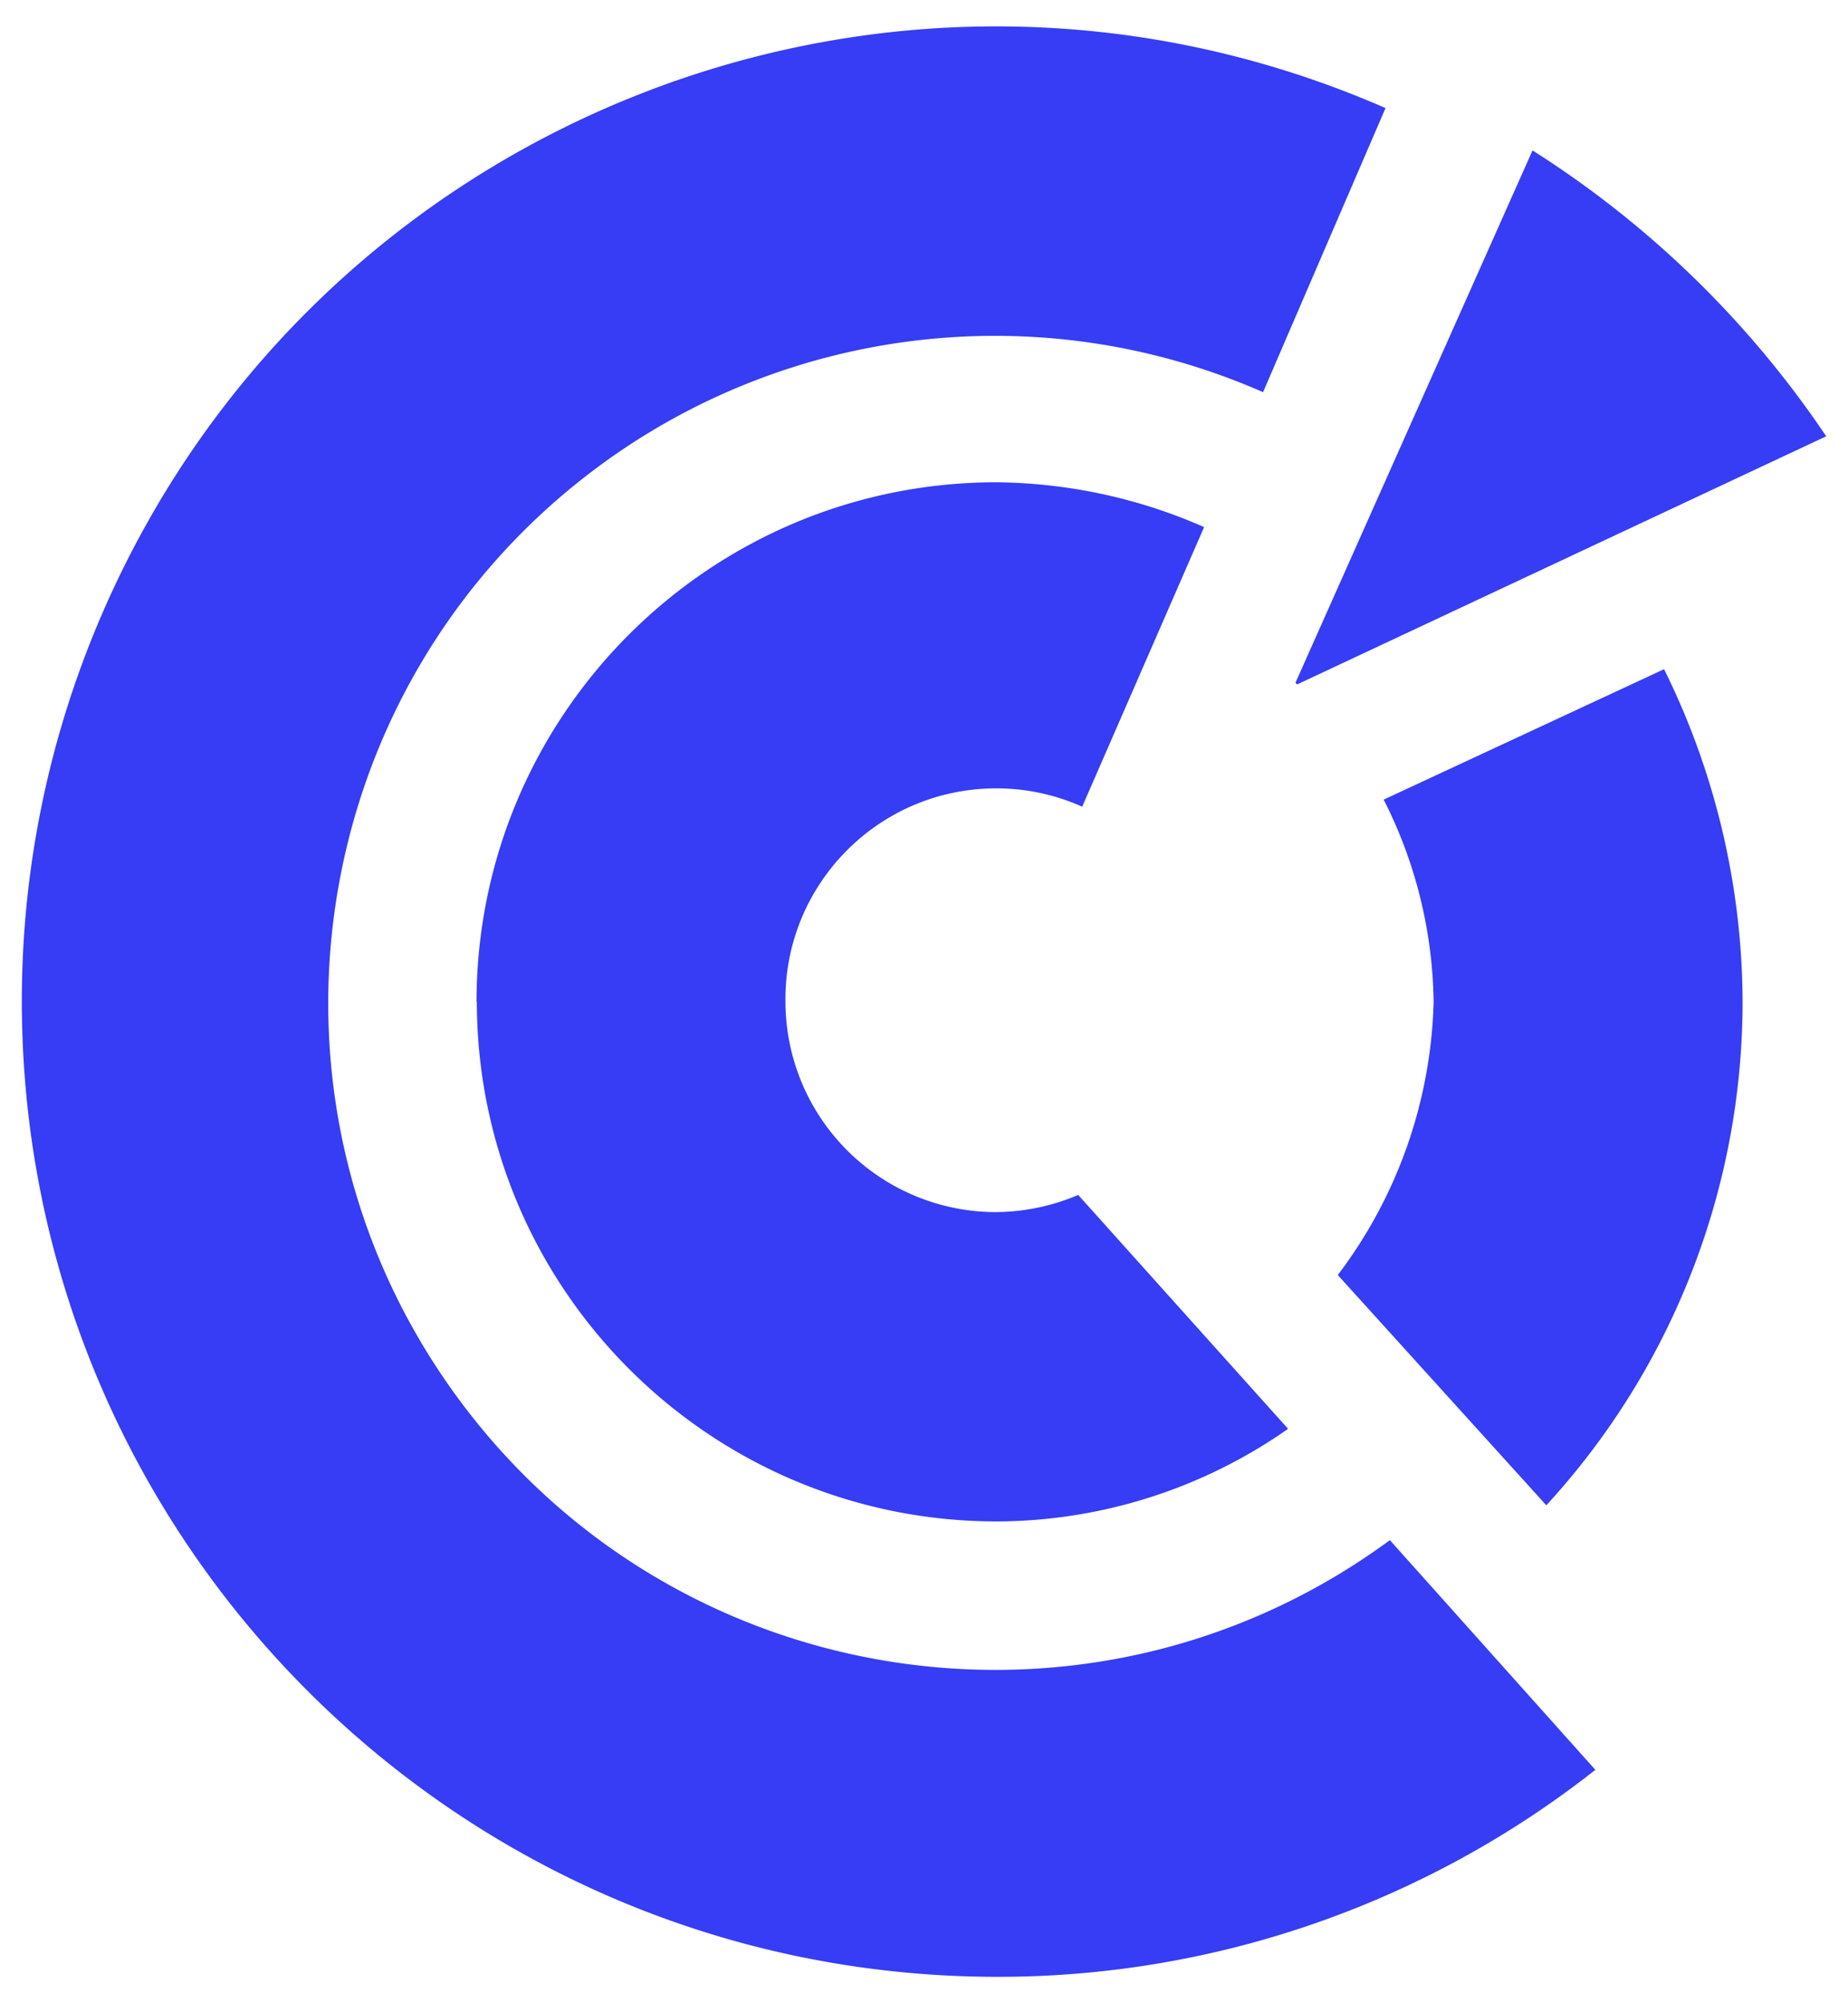
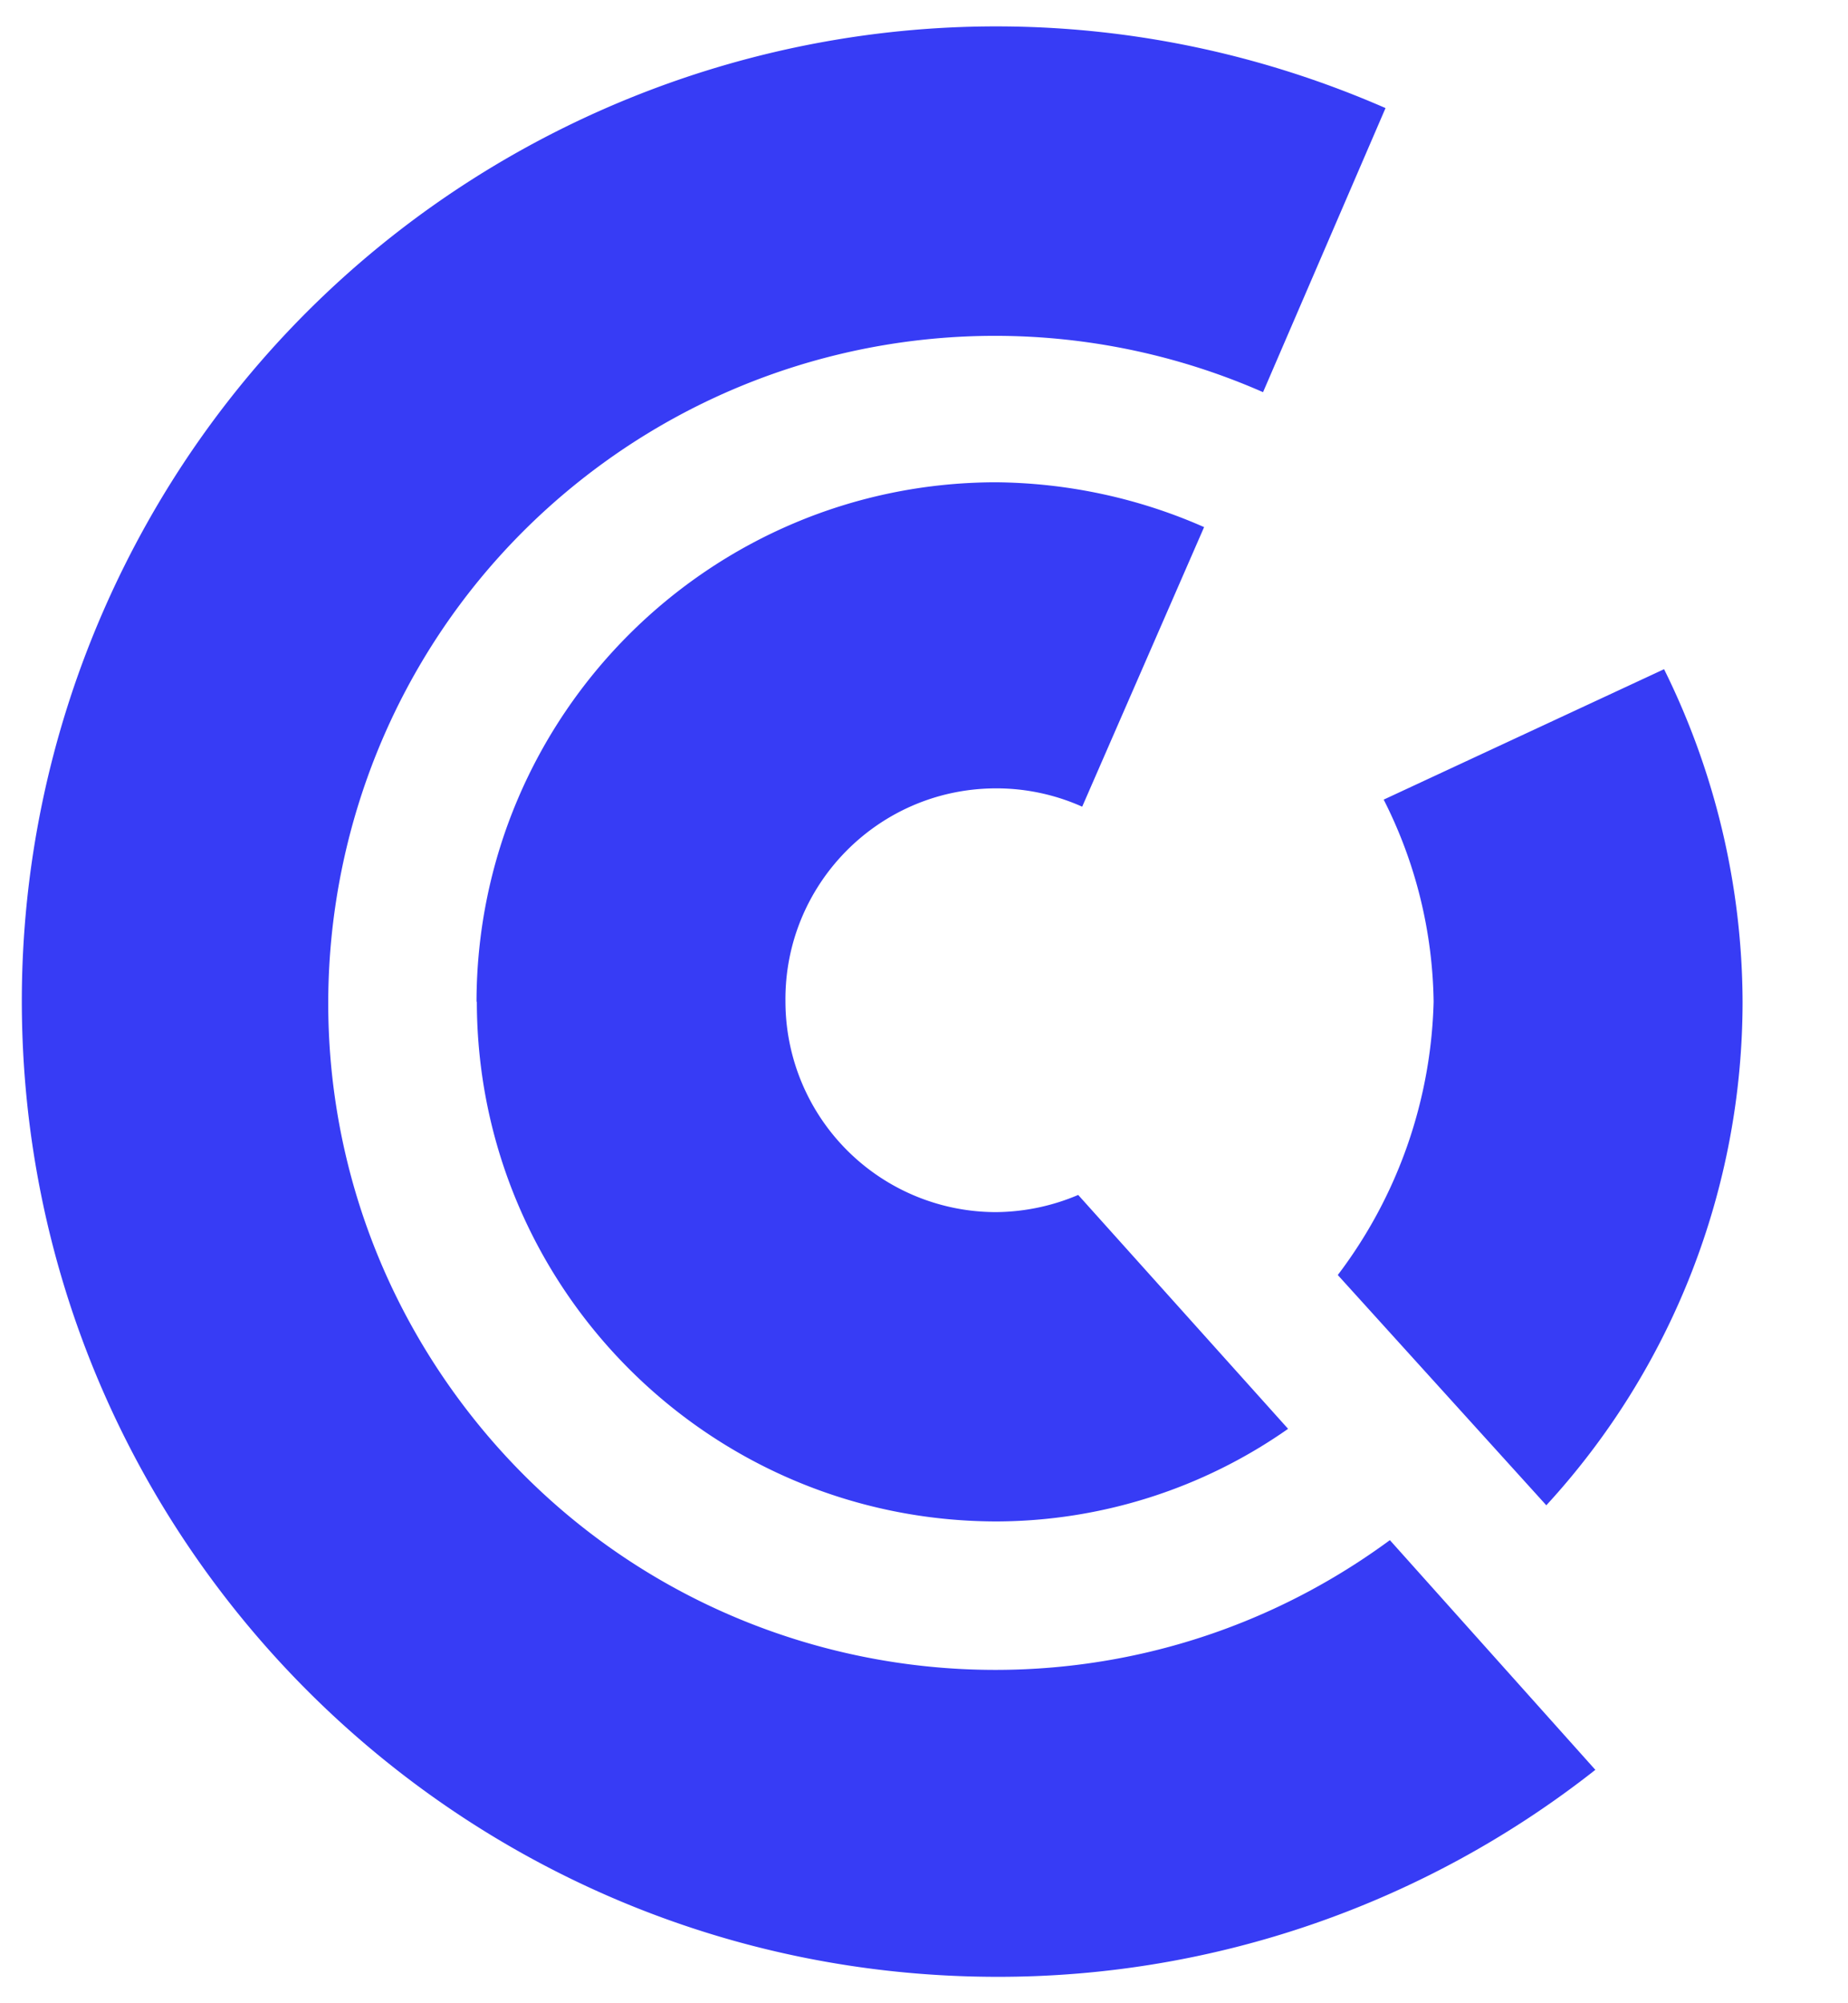
<svg xmlns="http://www.w3.org/2000/svg" width="120" height="130" viewBox="48.009 -45.24 120 130" fill="#373cf5">
  <title>Liste des chambres de Commerce et d\'Industrie (CCI)</title>
  <path d="M49.426 19.764c.036 34.932 28.349 63.238 63.281 63.281 14.104.031 27.811-4.701 38.896-13.432l-13.342-14.906c-19.26 14.166-46.352 10.037-60.518-9.221S67.709-.865 86.963-15.032c12.472-9.168 28.89-10.982 43.062-4.758l7.953-18.436c-32.006-13.979-69.289.641-83.267 32.654-3.488 7.991-5.29 16.617-5.285 25.336m29.547 0c.021 18.619 15.11 33.707 33.733 33.729 6.779-.016 13.395-2.115 18.945-6.01l-13.629-15.178a13.89 13.89 0 0 1-5.338 1.115 13.68 13.68 0 0 1-13.672-13.656c-.088-7.557 5.968-13.754 13.525-13.842 1.977-.026 3.936.38 5.744 1.188l7.916-18.143c-4.258-1.882-8.859-2.867-13.514-2.909-18.616.021-33.71 15.105-33.731 33.722m58.907-13.129a29.8 29.8 0 0 1 3.242 13.113c-.162 6.416-2.336 12.625-6.223 17.738l13.541 14.943c8.188-8.902 12.732-20.557 12.744-32.654-.021-7.494-1.768-14.891-5.098-21.604l-18.206 8.464z" />
-   <path d="M132.236-.823l34.357-16.105a64.71 64.71 0 0 0-19.07-18.55L132.13-.932l.106.109z" />
</svg>